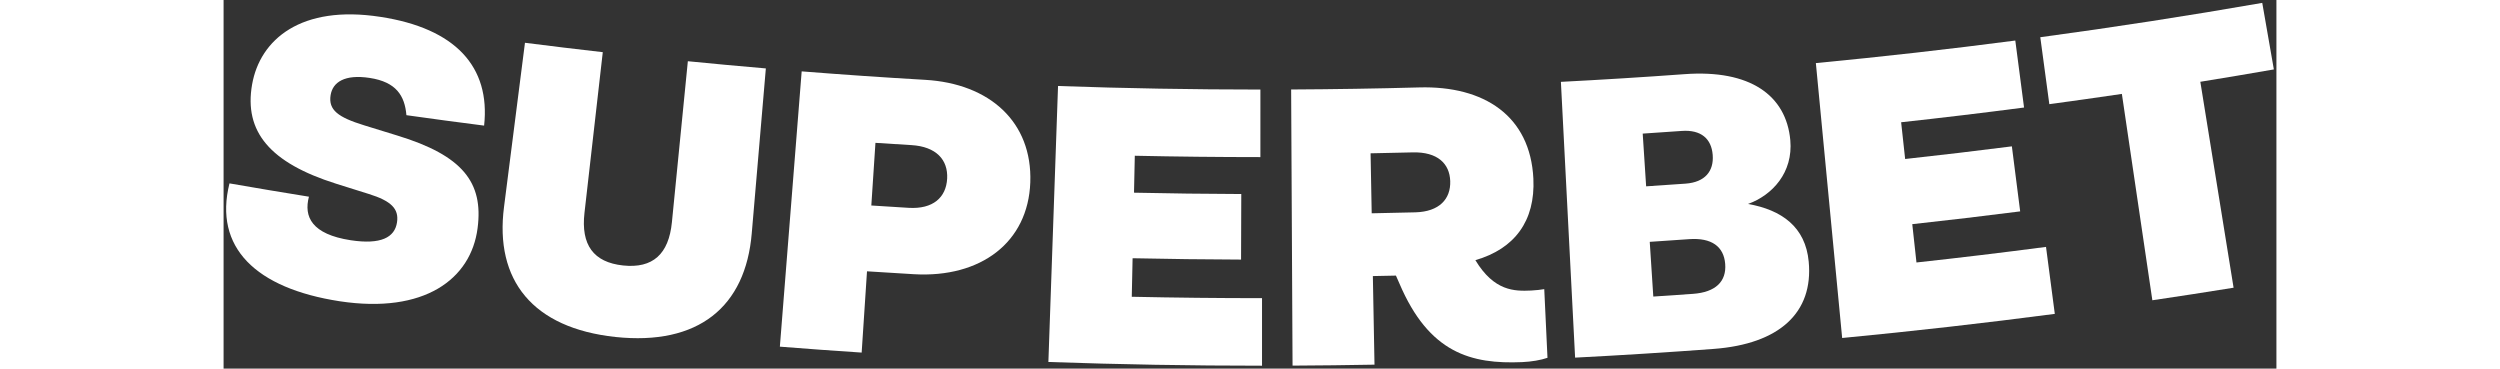
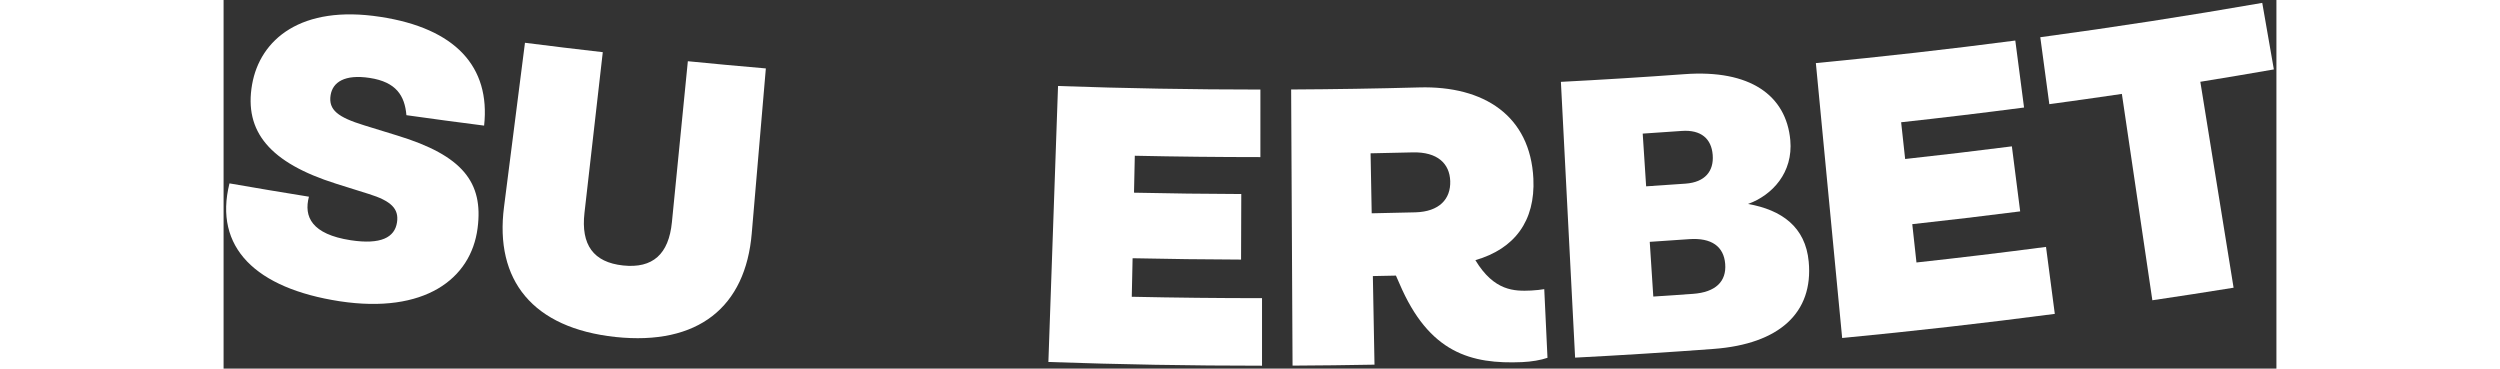
<svg xmlns="http://www.w3.org/2000/svg" fill="none" viewBox="0 0 401 72" height="23" width="156">
  <rect x="0" y="0" width="401" height="72" fill="#333333" stroke="none" />
  <path fill="white" d="M35.715 22.499C35.389 18.684 33.709 16.013 28.56 15.226C23.646 14.468 21.312 16.055 20.906 18.584C20.439 21.495 22.386 22.915 27.462 24.481C29.614 25.151 31.769 25.814 33.926 26.472C46.708 30.375 50.786 35.626 49.618 44.567C48.333 54.554 39.185 61.347 22.694 58.849C6.289 56.328 -1.973 48.335 1.152 35.821C6.321 36.723 11.496 37.59 16.674 38.422C15.633 42.337 17.217 45.758 24.843 46.929C30.703 47.819 33.449 46.402 33.882 43.409C34.26 40.796 32.773 39.254 28.34 37.882C26.215 37.221 24.092 36.555 21.971 35.883C9.08 31.808 3.954 25.737 5.57 16.5C7.123 7.69 15.142 0.897 30.628 3.294C45.275 5.524 52.152 13.023 50.892 24.537C45.83 23.891 40.771 23.212 35.715 22.499Z" />
  <path fill="white" d="M54.786 40.385C56.148 29.708 57.51 19.033 58.872 8.356C63.936 9.002 69.003 9.614 74.073 10.191C72.881 20.653 71.69 31.116 70.498 41.578C69.782 47.822 72.244 51.237 78.041 51.857C83.839 52.471 86.963 49.65 87.577 43.396C88.615 32.917 89.653 22.439 90.69 11.96C95.766 12.463 100.845 12.931 105.926 13.366C105.009 24.089 104.093 34.813 103.176 45.536C101.979 59.983 92.713 67.53 76.554 65.826C60.398 64.089 52.914 54.759 54.786 40.385Z" />
-   <path fill="white" d="M108.665 67.716C110.085 49.791 111.505 31.867 112.925 13.942C120.964 14.579 129.009 15.13 137.056 15.596C149.643 16.322 158.012 23.831 157.583 35.628C157.159 47.332 147.93 54.315 134.86 53.564C131.801 53.387 128.743 53.198 125.686 52.997C125.338 58.289 124.99 63.581 124.642 68.874C119.314 68.524 113.988 68.138 108.665 67.716ZM126.53 40.141C128.971 40.301 131.411 40.454 133.853 40.599C138.552 40.876 141.148 38.598 141.343 34.879C141.534 31.234 139.223 28.632 134.343 28.343C132.007 28.204 129.67 28.057 127.335 27.904C127.067 31.983 126.798 36.062 126.53 40.141Z" />
  <path fill="white" d="M161.117 70.709C161.745 52.74 162.373 34.77 163.002 16.8C176.174 17.261 189.353 17.492 202.532 17.494C202.531 21.893 202.53 26.291 202.53 30.689C194.352 30.688 186.174 30.599 177.997 30.423C177.946 32.828 177.894 35.234 177.842 37.639C184.826 37.79 191.812 37.877 198.797 37.901C198.783 42.169 198.768 46.438 198.754 50.707C191.691 50.683 184.628 50.595 177.567 50.443C177.513 52.952 177.459 55.461 177.405 57.97C185.885 58.152 194.366 58.243 202.848 58.242C202.848 62.641 202.849 67.039 202.849 71.437C188.936 71.438 175.023 71.196 161.117 70.709Z" />
  <path fill="white" d="M257.98 56.48C258.19 60.951 258.4 65.422 258.61 69.893C257.322 70.343 255.455 70.66 253.659 70.736C243.703 71.162 235.482 68.981 229.685 55.372C229.459 54.86 229.232 54.347 229.006 53.835C227.504 53.868 226.001 53.899 224.499 53.927C224.606 59.696 224.713 65.464 224.82 71.232C219.484 71.331 214.148 71.394 208.812 71.421C208.72 53.441 208.628 35.46 208.537 17.48C216.88 17.437 225.224 17.303 233.566 17.077C246.245 16.731 255.26 22.644 255.855 34.901C256.246 43.194 252.17 48.604 244.525 50.822C248.202 56.905 252.181 56.899 255.405 56.754C256.374 56.71 257.338 56.588 257.98 56.48ZM224.054 29.948C224.127 33.854 224.199 37.76 224.272 41.666C227.112 41.613 229.953 41.55 232.793 41.477C237.494 41.353 239.725 38.867 239.612 35.379C239.501 31.963 237.137 29.64 232.253 29.767C229.52 29.837 226.788 29.897 224.054 29.948Z" />
  <path fill="white" d="M264.006 69.86C263.081 51.903 262.156 33.946 261.231 15.989C269.281 15.574 277.328 15.074 285.37 14.488C298.189 13.543 305.234 18.621 306.041 27.366C306.619 33.704 302.536 38.127 297.784 39.839C304.364 41.012 309.011 44.318 309.639 51.121C310.57 61.079 303.901 67.194 291.083 68.156C282.063 68.827 273.037 69.395 264.006 69.86ZM277.881 36.399C280.445 36.232 283.009 36.057 285.573 35.873C289.382 35.6 291.13 33.436 290.884 30.265C290.639 27.092 288.605 25.306 284.835 25.577C282.294 25.759 279.753 25.933 277.211 26.098C277.434 29.532 277.657 32.965 277.881 36.399ZM279.28 57.931C281.866 57.763 284.451 57.586 287.035 57.401C291.48 57.081 293.591 54.965 293.325 51.562C293.059 48.156 290.67 46.402 286.27 46.717C283.709 46.901 281.147 47.075 278.586 47.242C278.817 50.805 279.049 54.368 279.28 57.931Z" />
  <path fill="white" d="M316.172 66.023C314.46 48.124 312.747 30.225 311.035 12.325C324.039 11.081 337.027 9.613 349.993 7.919C350.563 12.28 351.132 16.642 351.702 21.003C343.706 22.047 335.703 23.007 327.692 23.882C327.954 26.274 328.215 28.666 328.476 31.058C335.431 30.297 342.38 29.474 349.323 28.588C349.864 32.823 350.404 37.057 350.945 41.291C343.925 42.187 336.899 43.02 329.868 43.788C330.14 46.283 330.413 48.778 330.686 51.272C339.129 50.35 347.565 49.336 355.992 48.229C356.565 52.59 357.137 56.951 357.709 61.312C343.886 63.126 330.038 64.696 316.172 66.023ZM376.765 58.654C374.781 45.217 372.796 31.78 370.811 18.344C366.09 19.041 361.366 19.709 356.639 20.347C356.05 15.988 355.462 11.63 354.874 7.271C369.357 5.316 383.813 3.08 398.232 0.563C398.988 4.896 399.744 9.228 400.5 13.561C395.716 14.396 390.928 15.2 386.136 15.975C388.302 29.384 390.467 42.792 392.633 56.201C387.348 57.055 382.059 57.872 376.765 58.654Z" />
</svg>